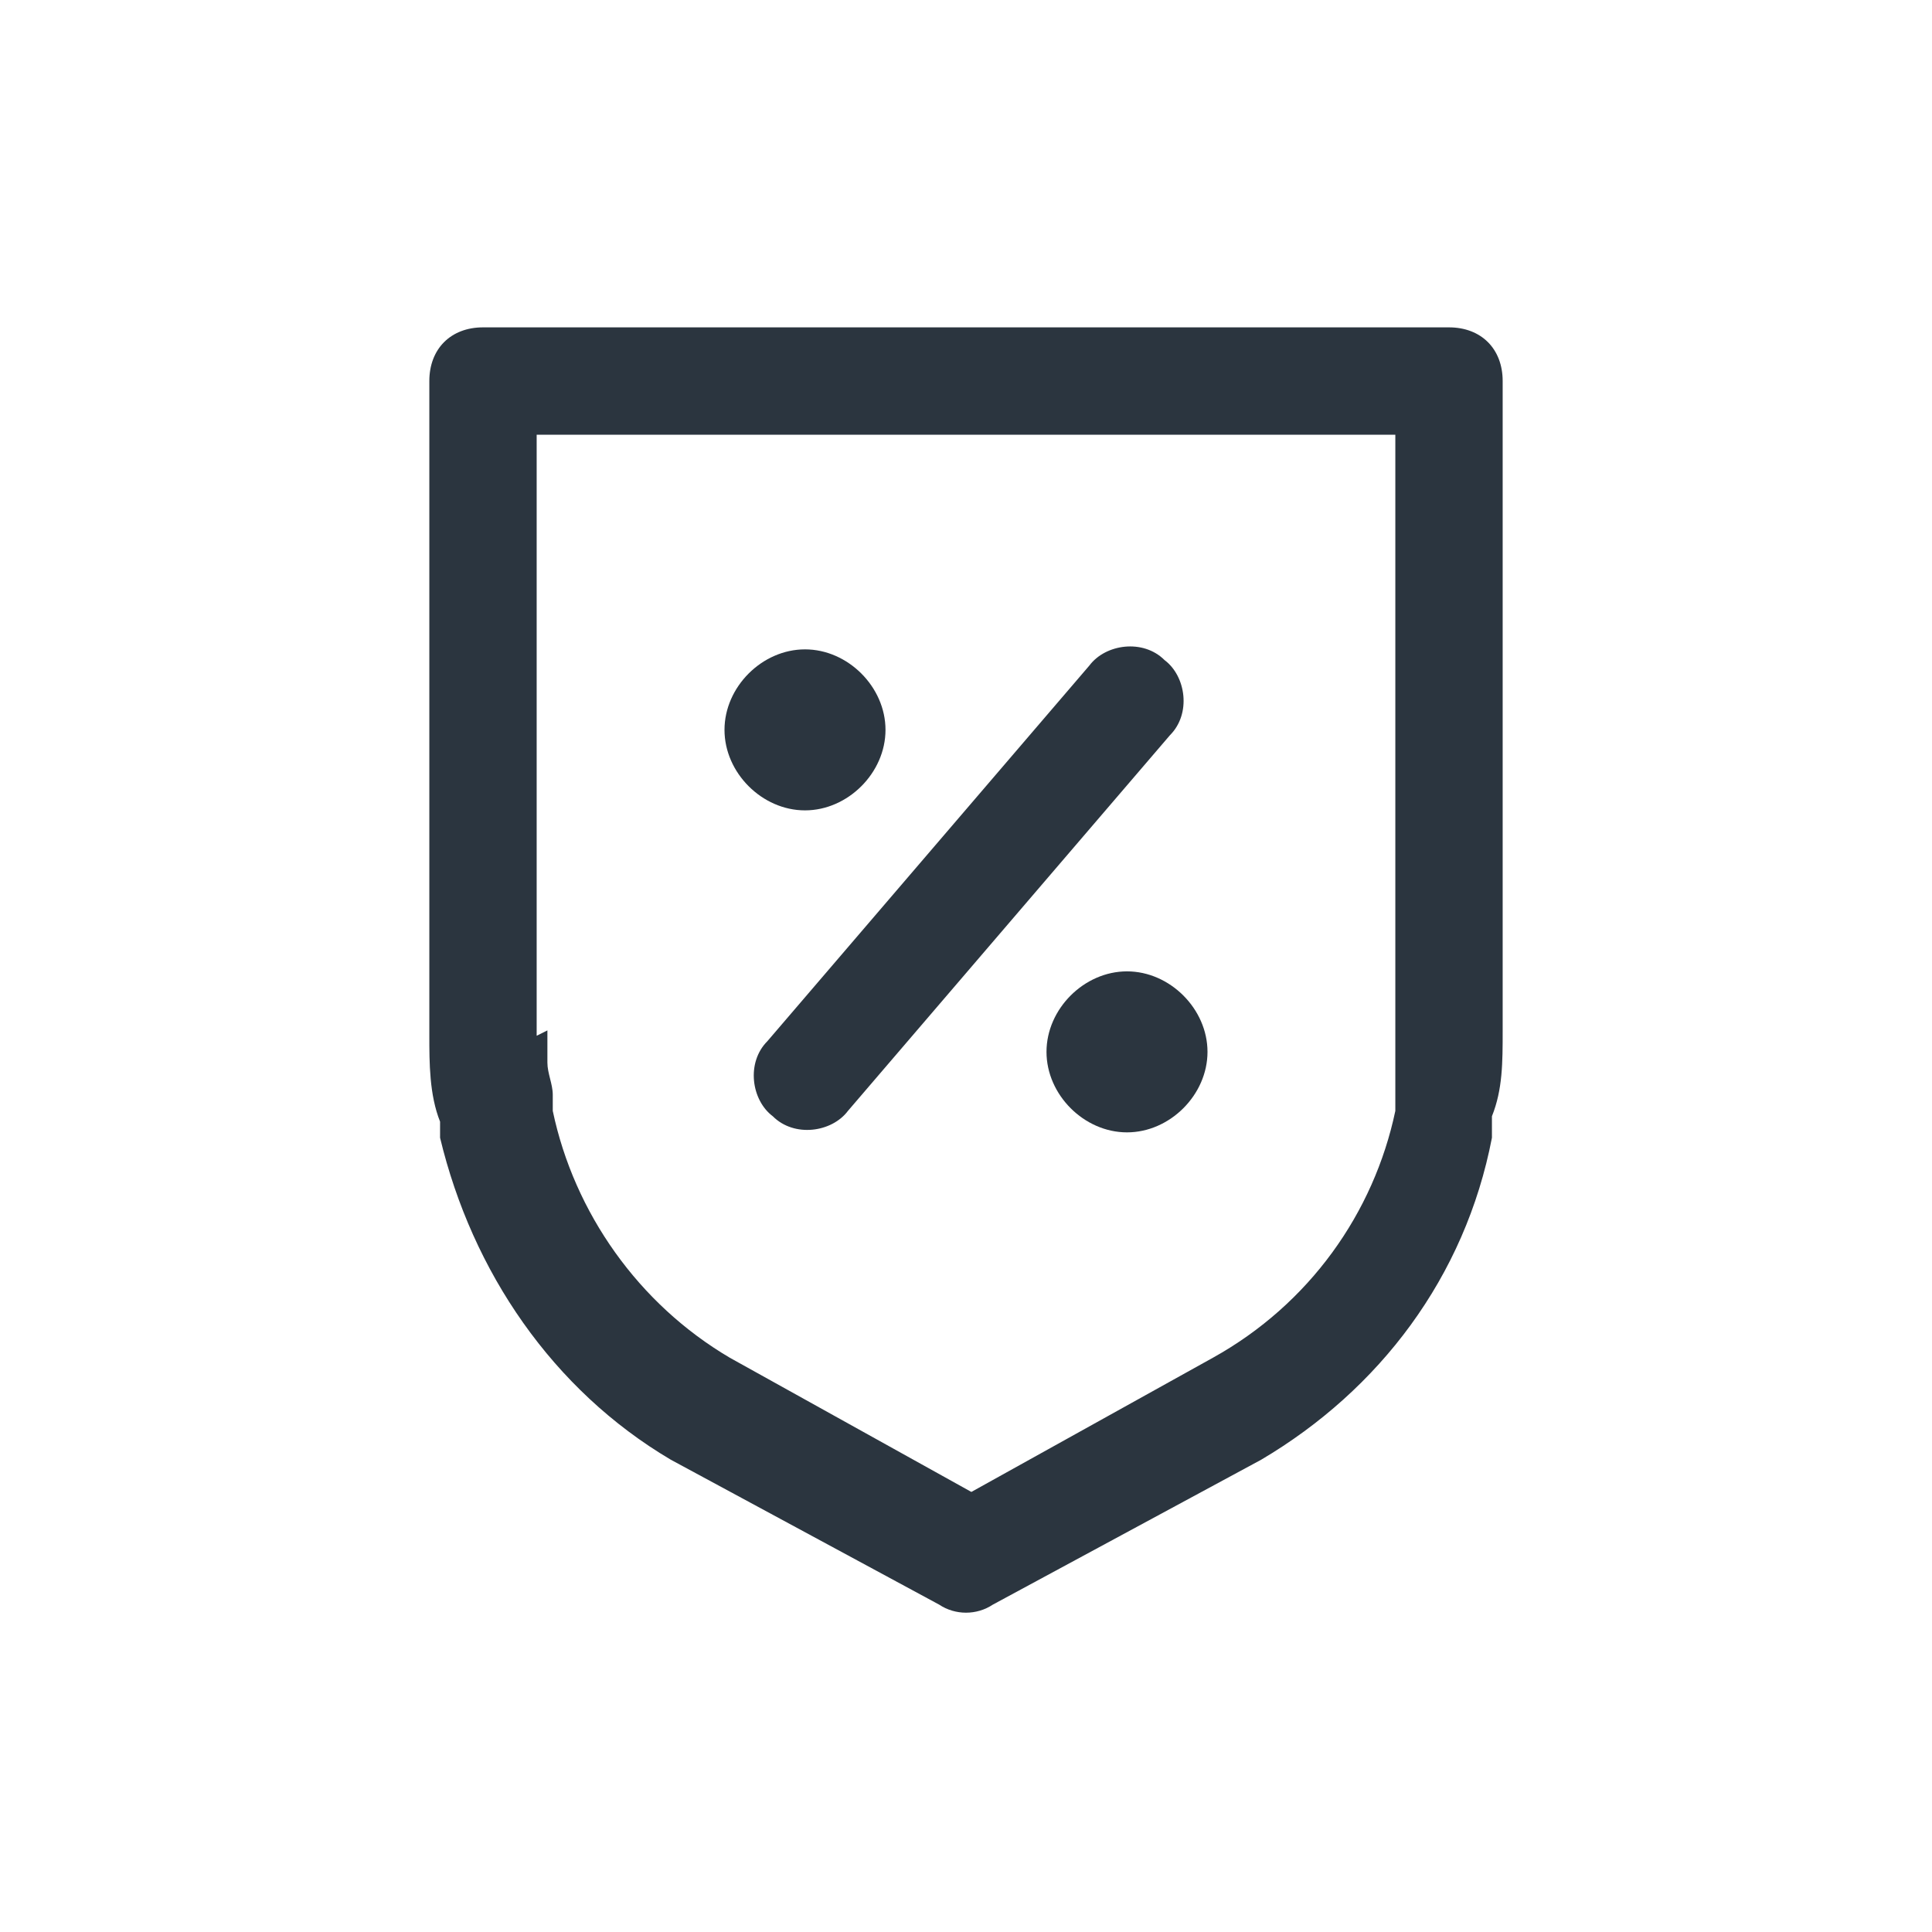
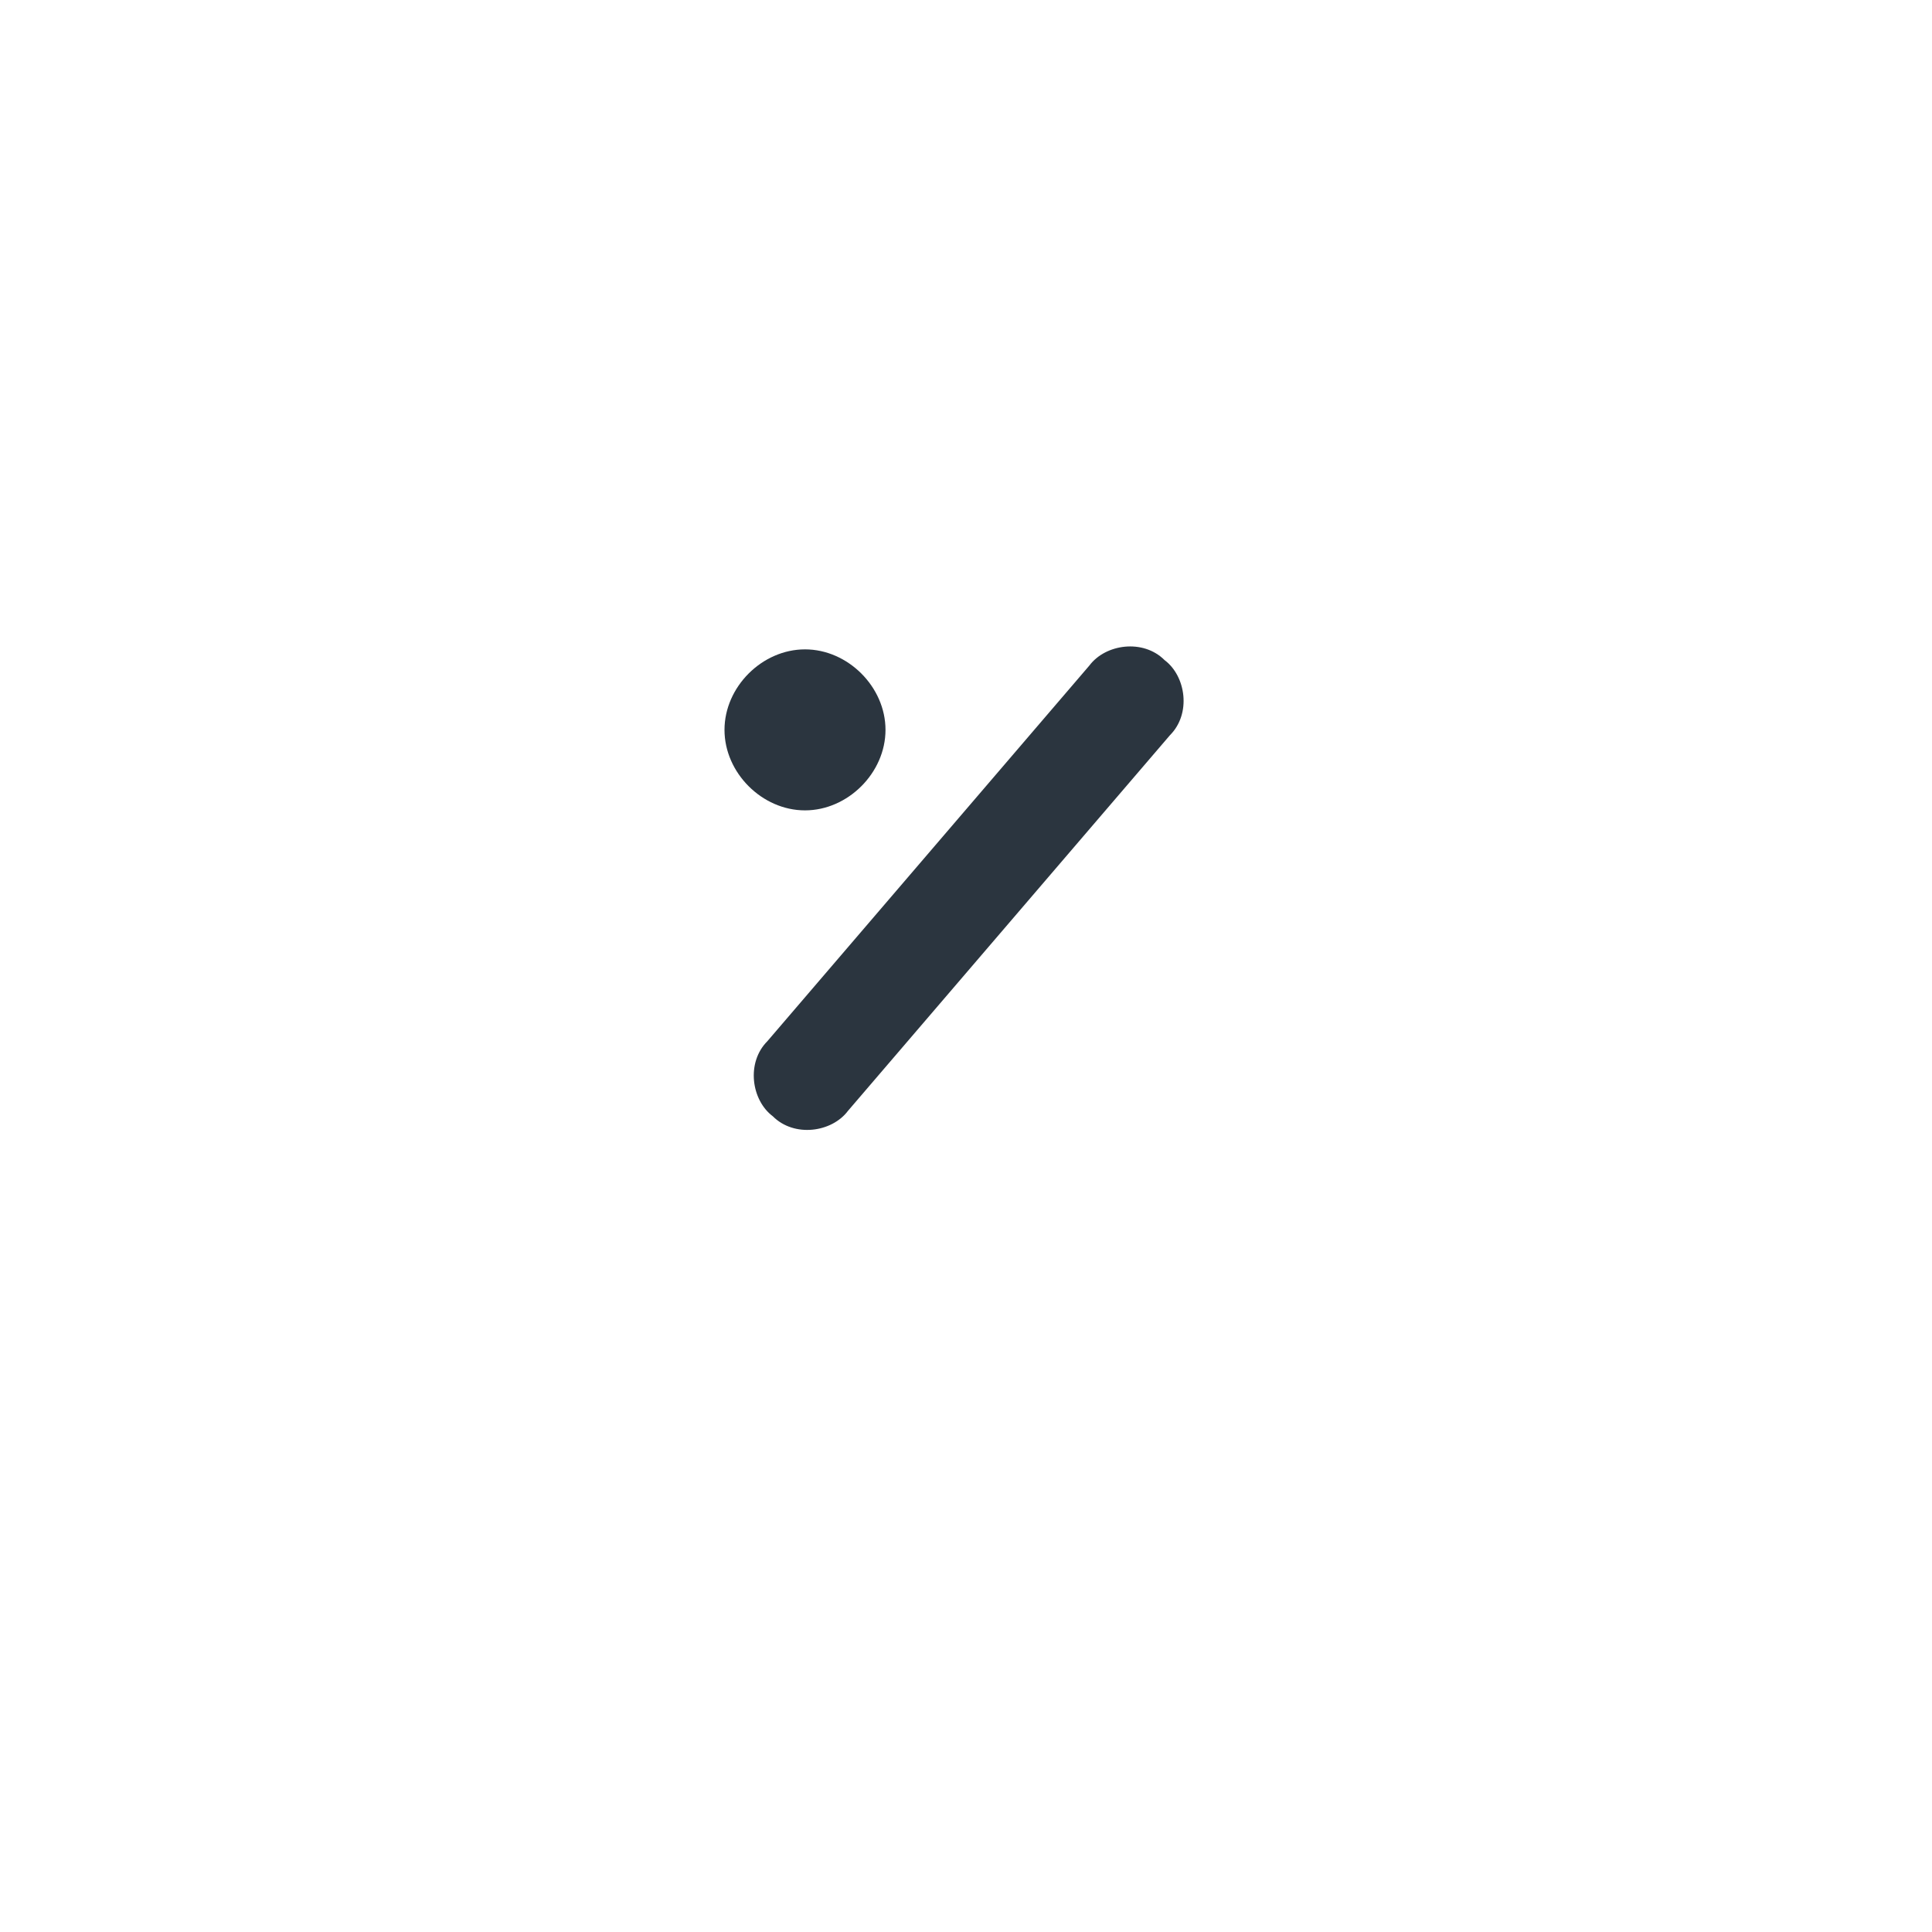
<svg xmlns="http://www.w3.org/2000/svg" id="_Слой_1" data-name="Слой_1" version="1.1" viewBox="0 0 36 36">
  <defs>
    <style>
      .st0, .st1 {
        fill: #2b353f;
      }

      .st1 {
        fill-rule: evenodd;
      }
    </style>
  </defs>
  <path class="st0" d="M21.8,13.7c.4-.4.3-1.1-.1-1.4-.4-.4-1.1-.3-1.4.1l-6,7c-.4.4-.3,1.1.1,1.4.4.4,1.1.3,1.4-.1l6-7Z" />
-   <path class="st0" d="M16.5,13.6c0,.8-.7,1.5-1.5,1.5s-1.5-.7-1.5-1.5.7-1.5,1.5-1.5,1.5.7,1.5,1.5Z" />
-   <path class="st0" d="M21,21.1c.8,0,1.5-.7,1.5-1.5s-.7-1.5-1.5-1.5-1.5.7-1.5,1.5.7,1.5,1.5,1.5Z" />
-   <path class="st1" d="M27.8,21.1v-.3c.2-.5.2-1,.2-1.6V7.1c0-.6-.4-1-1-1H9c-.6,0-1,.4-1,1v12.2c0,.5,0,1.1.2,1.6v.3c.6,2.5,2.1,4.7,4.3,6l5,2.7c.3.2.7.2,1,0l5-2.7c2.2-1.3,3.8-3.4,4.3-6ZM10,19.3v-11.2h16v11.2c0,.2,0,.4,0,.5,0,.2,0,.4,0,.6v.3c-.4,1.9-1.6,3.6-3.4,4.6l-4.5,2.5-4.5-2.5c-1.7-1-2.9-2.7-3.3-4.6v-.3c0-.2-.1-.4-.1-.6,0-.2,0-.4,0-.6Z" />
+   <path class="st0" d="M16.5,13.6c0,.8-.7,1.5-1.5,1.5s-1.5-.7-1.5-1.5.7-1.5,1.5-1.5,1.5.7,1.5,1.5" />
</svg>